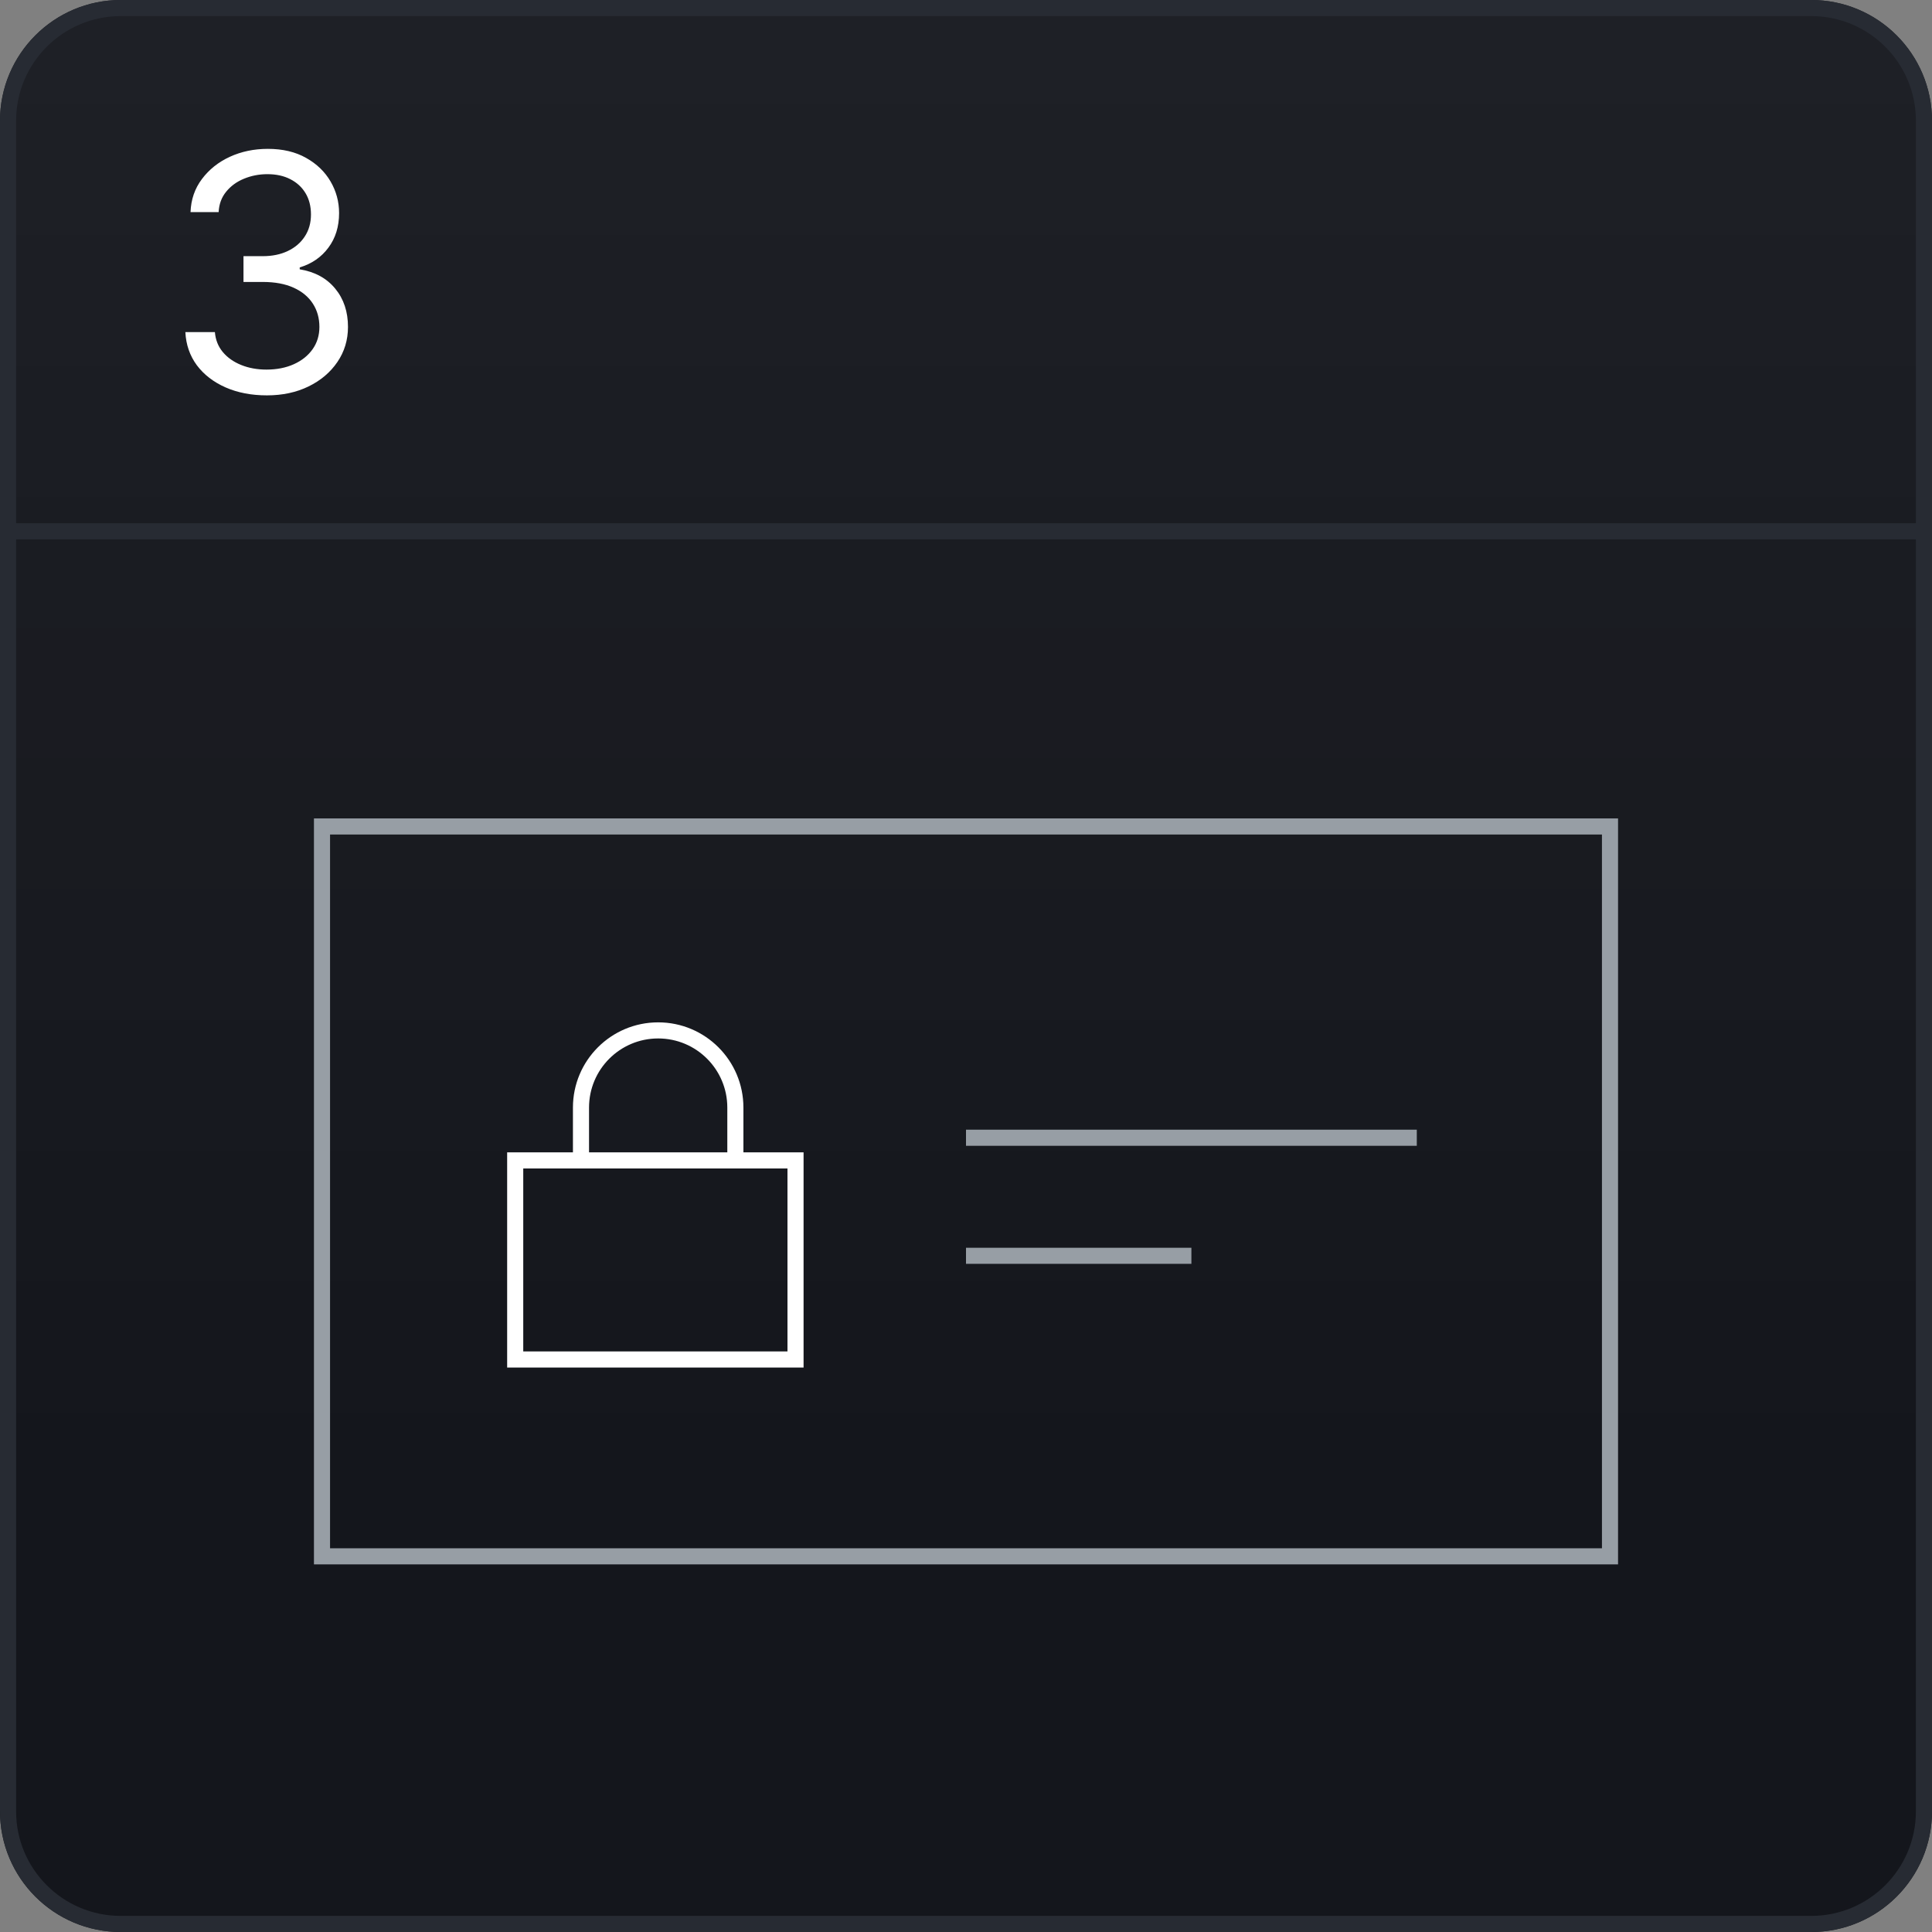
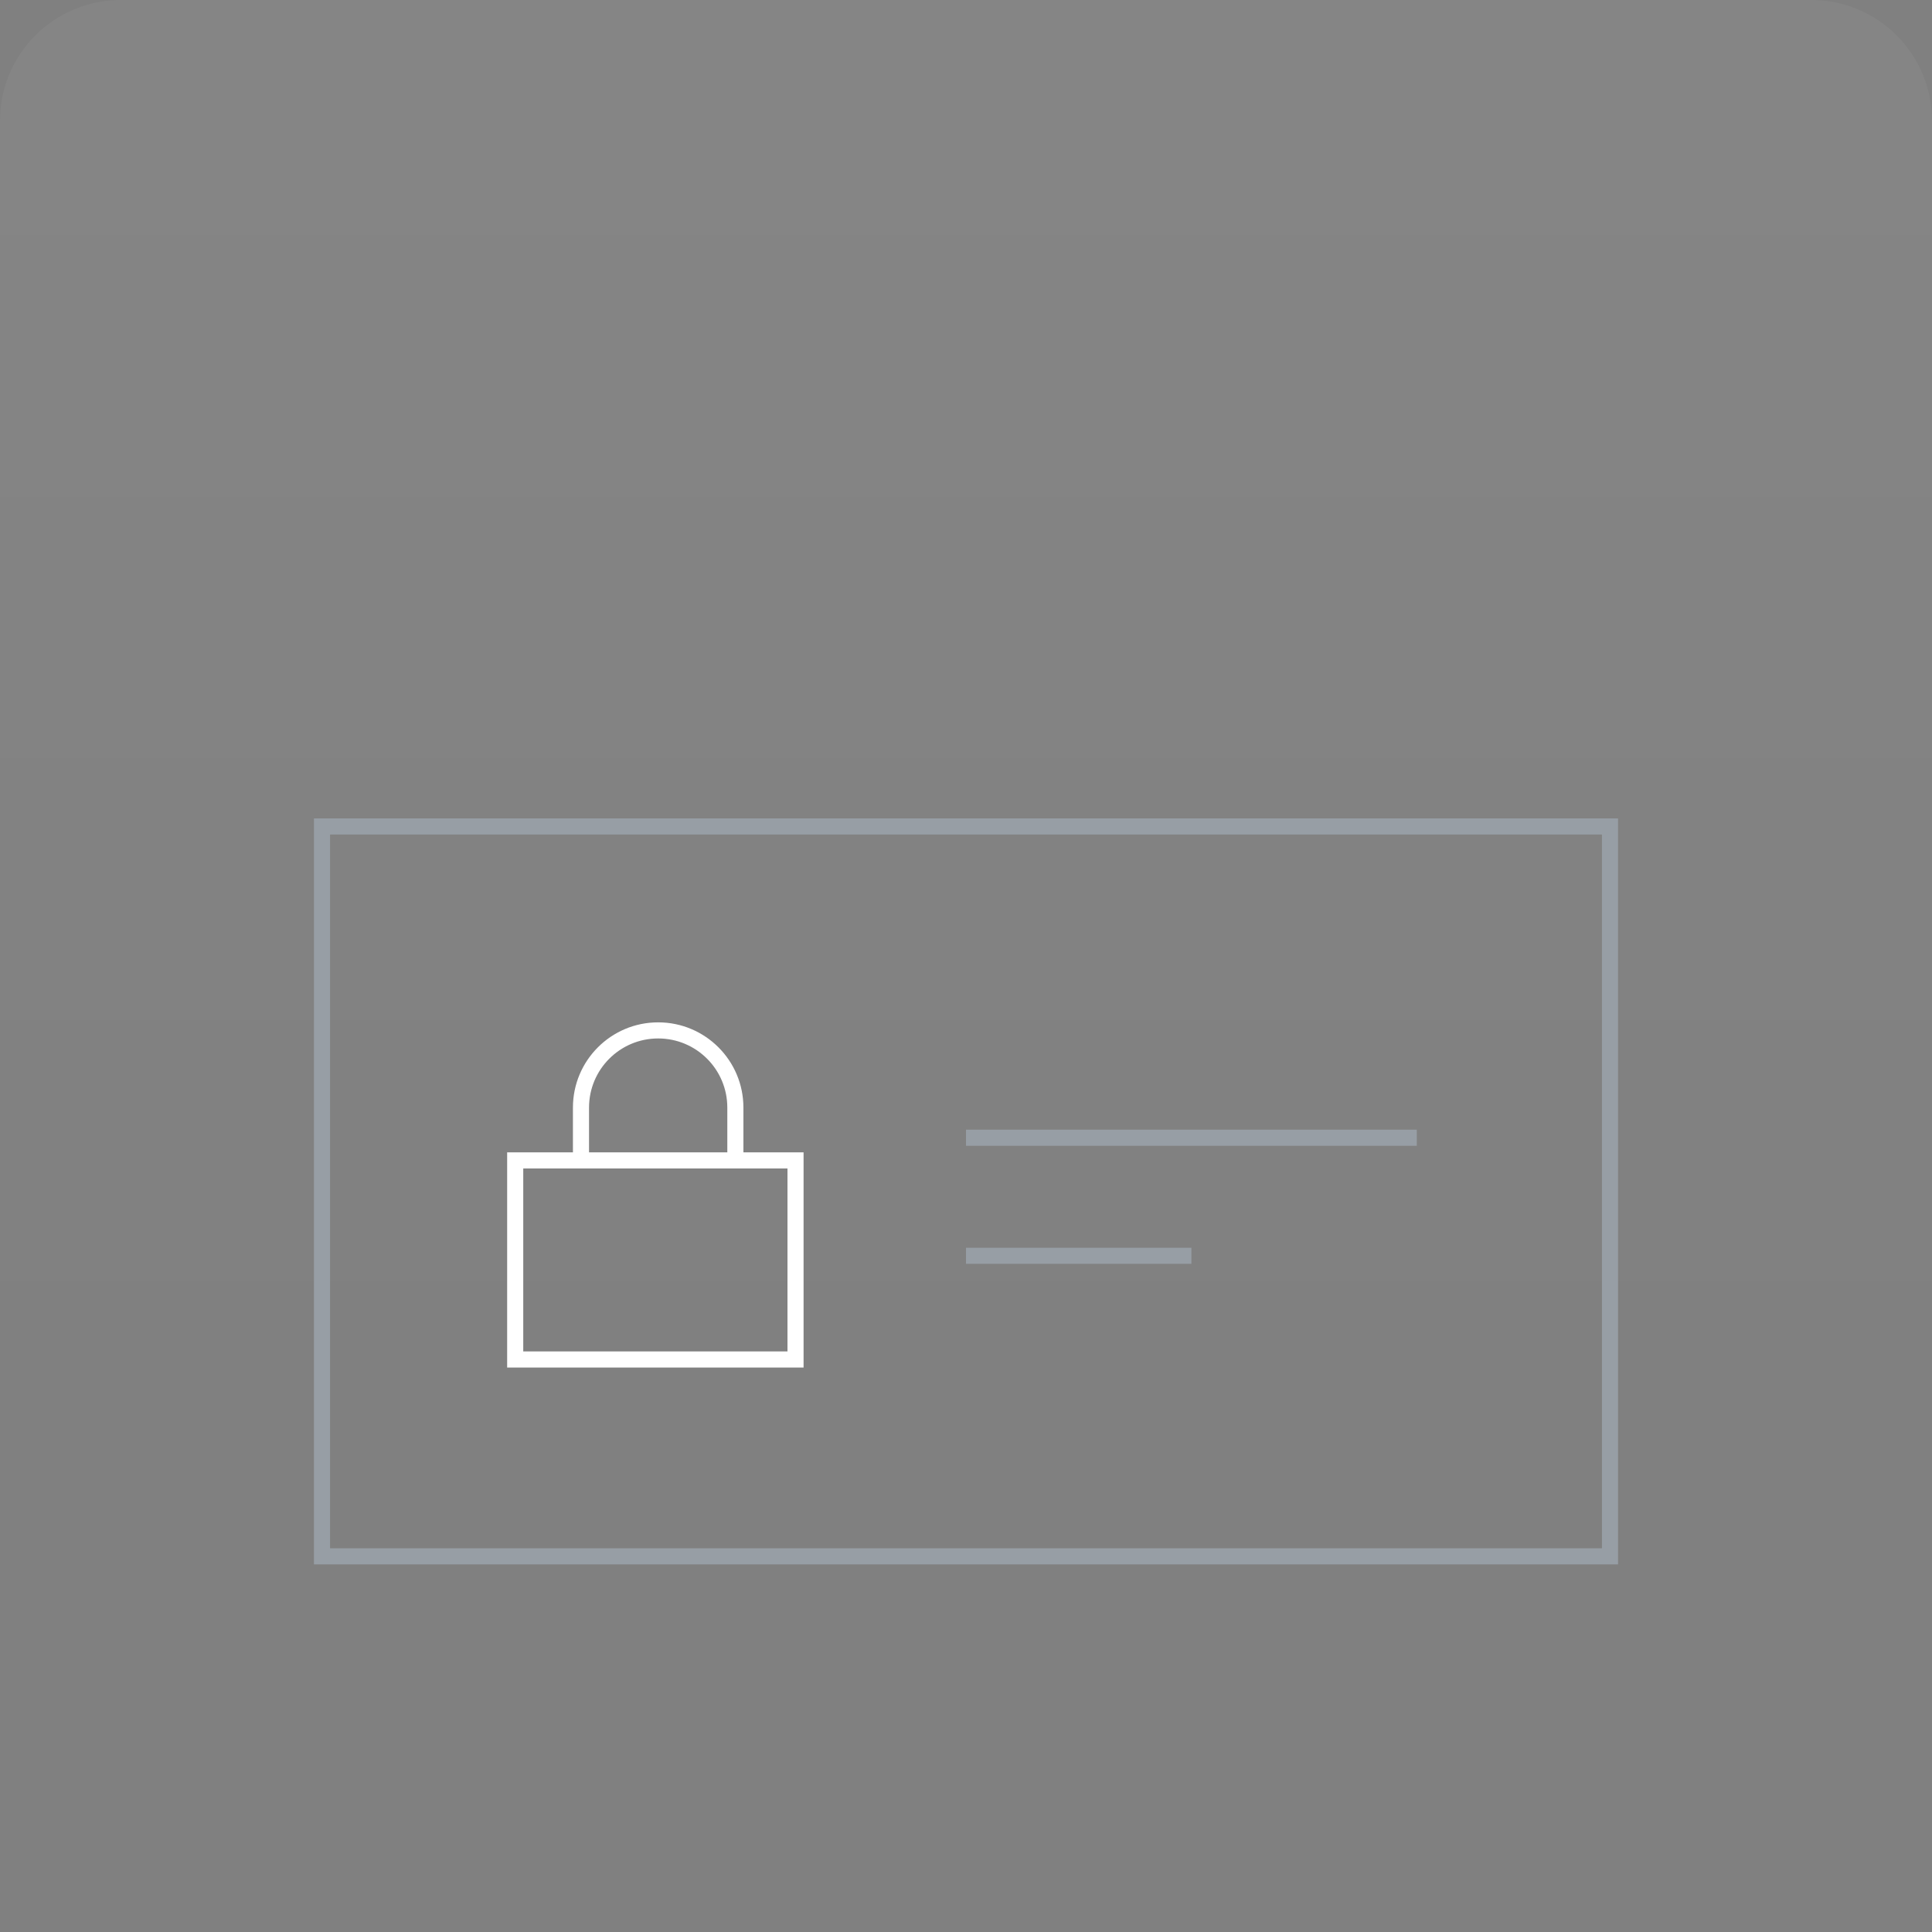
<svg xmlns="http://www.w3.org/2000/svg" width="180" height="180" viewBox="0 0 180 180" fill="none">
  <rect x="0" y="0" width="180" height="180" fill="#808080" stroke="none" />
  <g clip-path="url(#clip0_5905_3181)">
-     <path d="M0 11.25C0 5.037 5.037 0 11.25 0H168.75C174.963 0 180 5.037 180 11.25V168.75C180 174.963 174.963 180 168.75 180H11.25C5.037 180 0 174.963 0 168.75V11.25Z" fill="#14161C" />
    <path d="M0 11.25C0 5.037 5.037 0 11.25 0H168.75C174.963 0 180 5.037 180 11.25V168.75C180 174.963 174.963 180 168.75 180H11.25C5.037 180 0 174.963 0 168.75V11.25Z" fill="url(#paint0_linear_5905_3181)" fill-opacity="0.2" />
-     <path d="M11.25 0.75H168.75C174.549 0.75 179.25 5.451 179.25 11.25V168.75C179.25 174.549 174.549 179.25 168.75 179.25H11.25C5.451 179.25 0.75 174.549 0.75 168.75V11.25C0.75 5.451 5.451 0.75 11.25 0.75Z" stroke="#272B33" stroke-width="1.5" />
-     <path d="M179 50.25H1V48.75H179V50.25Z" fill="#272B33" />
-     <path d="M24.868 36.835C23.427 36.835 22.142 36.588 21.015 36.093C19.894 35.598 19.002 34.91 18.34 34.03C17.685 33.142 17.329 32.112 17.27 30.941H20.021C20.079 31.661 20.327 32.283 20.764 32.807C21.2 33.324 21.771 33.724 22.477 34.008C23.183 34.292 23.965 34.434 24.824 34.434C25.785 34.434 26.636 34.266 27.378 33.932C28.12 33.597 28.703 33.131 29.125 32.534C29.547 31.938 29.758 31.246 29.758 30.46C29.758 29.638 29.554 28.914 29.147 28.288C28.739 27.655 28.142 27.16 27.356 26.804C26.57 26.447 25.61 26.269 24.475 26.269H22.685V23.867H24.475C25.363 23.867 26.141 23.707 26.811 23.387C27.487 23.067 28.015 22.616 28.393 22.034C28.779 21.451 28.972 20.767 28.972 19.982C28.972 19.225 28.805 18.566 28.47 18.006C28.135 17.445 27.662 17.009 27.051 16.696C26.447 16.383 25.734 16.227 24.911 16.227C24.14 16.227 23.412 16.369 22.728 16.652C22.052 16.929 21.498 17.333 21.069 17.864C20.64 18.388 20.407 19.021 20.37 19.763H17.751C17.794 18.592 18.147 17.566 18.81 16.685C19.472 15.797 20.338 15.106 21.407 14.611C22.485 14.116 23.667 13.869 24.955 13.869C26.338 13.869 27.524 14.149 28.514 14.709C29.503 15.262 30.264 15.994 30.795 16.903C31.326 17.813 31.592 18.795 31.592 19.851C31.592 21.11 31.261 22.183 30.598 23.071C29.943 23.959 29.052 24.573 27.924 24.915V25.09C29.336 25.323 30.438 25.923 31.232 26.891C32.025 27.852 32.421 29.041 32.421 30.46C32.421 31.676 32.09 32.767 31.428 33.735C30.773 34.696 29.878 35.453 28.743 36.006C27.608 36.559 26.316 36.835 24.868 36.835Z" fill="white" />
    <path d="M30 145L30 77L150 77V145L30 145Z" stroke="#979EA5" stroke-width="1.5" />
    <path d="M90 117H111M90 106H132" stroke="#979EA5" stroke-width="1.5" stroke-linejoin="round" />
    <path d="M61.32 95.25C65.706 95.25 69.262 98.805 69.262 103.191V107.362H74.867V127.409H47.25V107.362H53.379V103.191C53.379 98.805 56.934 95.25 61.32 95.25ZM48.75 125.909H73.367V108.862H48.75V125.909ZM61.32 96.75C57.763 96.75 54.879 99.634 54.879 103.191V107.362H67.762V103.191C67.762 99.634 64.878 96.75 61.32 96.75Z" fill="white" />
  </g>
  <defs>
    <linearGradient id="paint0_linear_5905_3181" x1="90" y1="137.704" x2="90" y2="-483.991" gradientUnits="userSpaceOnUse">
      <stop stop-color="white" stop-opacity="0" />
      <stop offset="1" stop-color="white" />
    </linearGradient>
    <clipPath id="clip0_5905_3181">
      <rect width="180" height="180" fill="white" />
    </clipPath>
  </defs>
</svg>